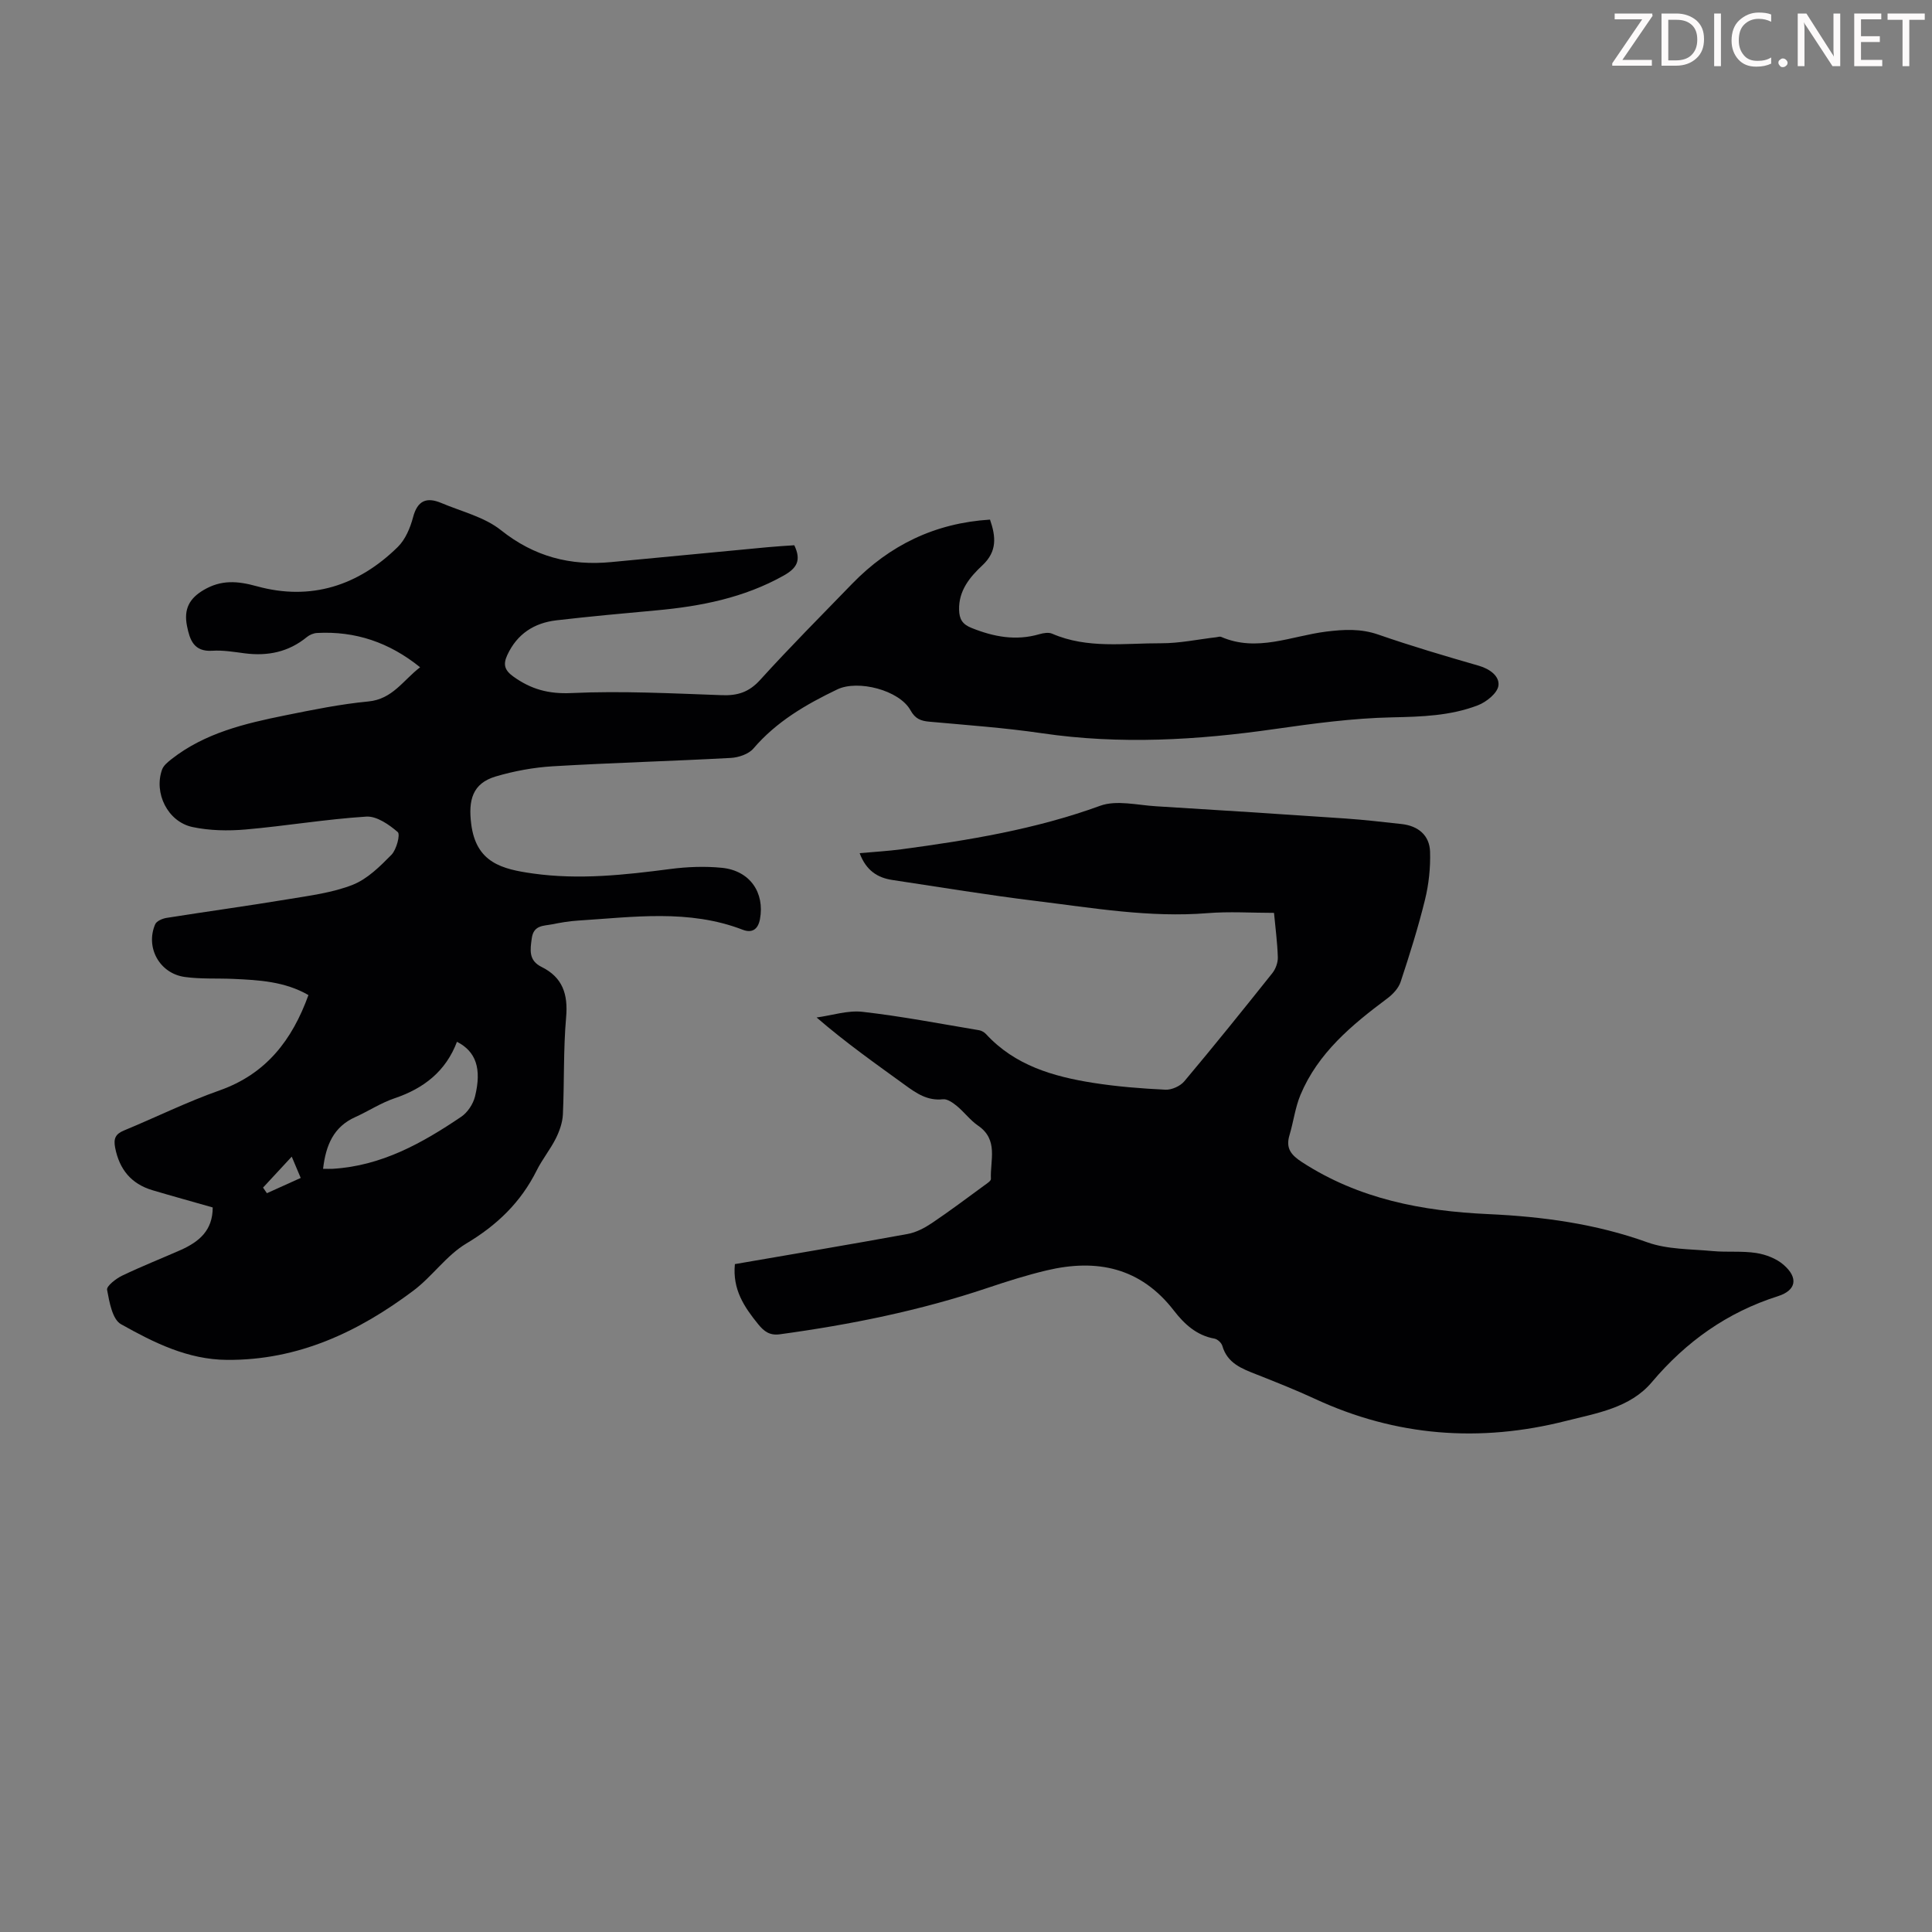
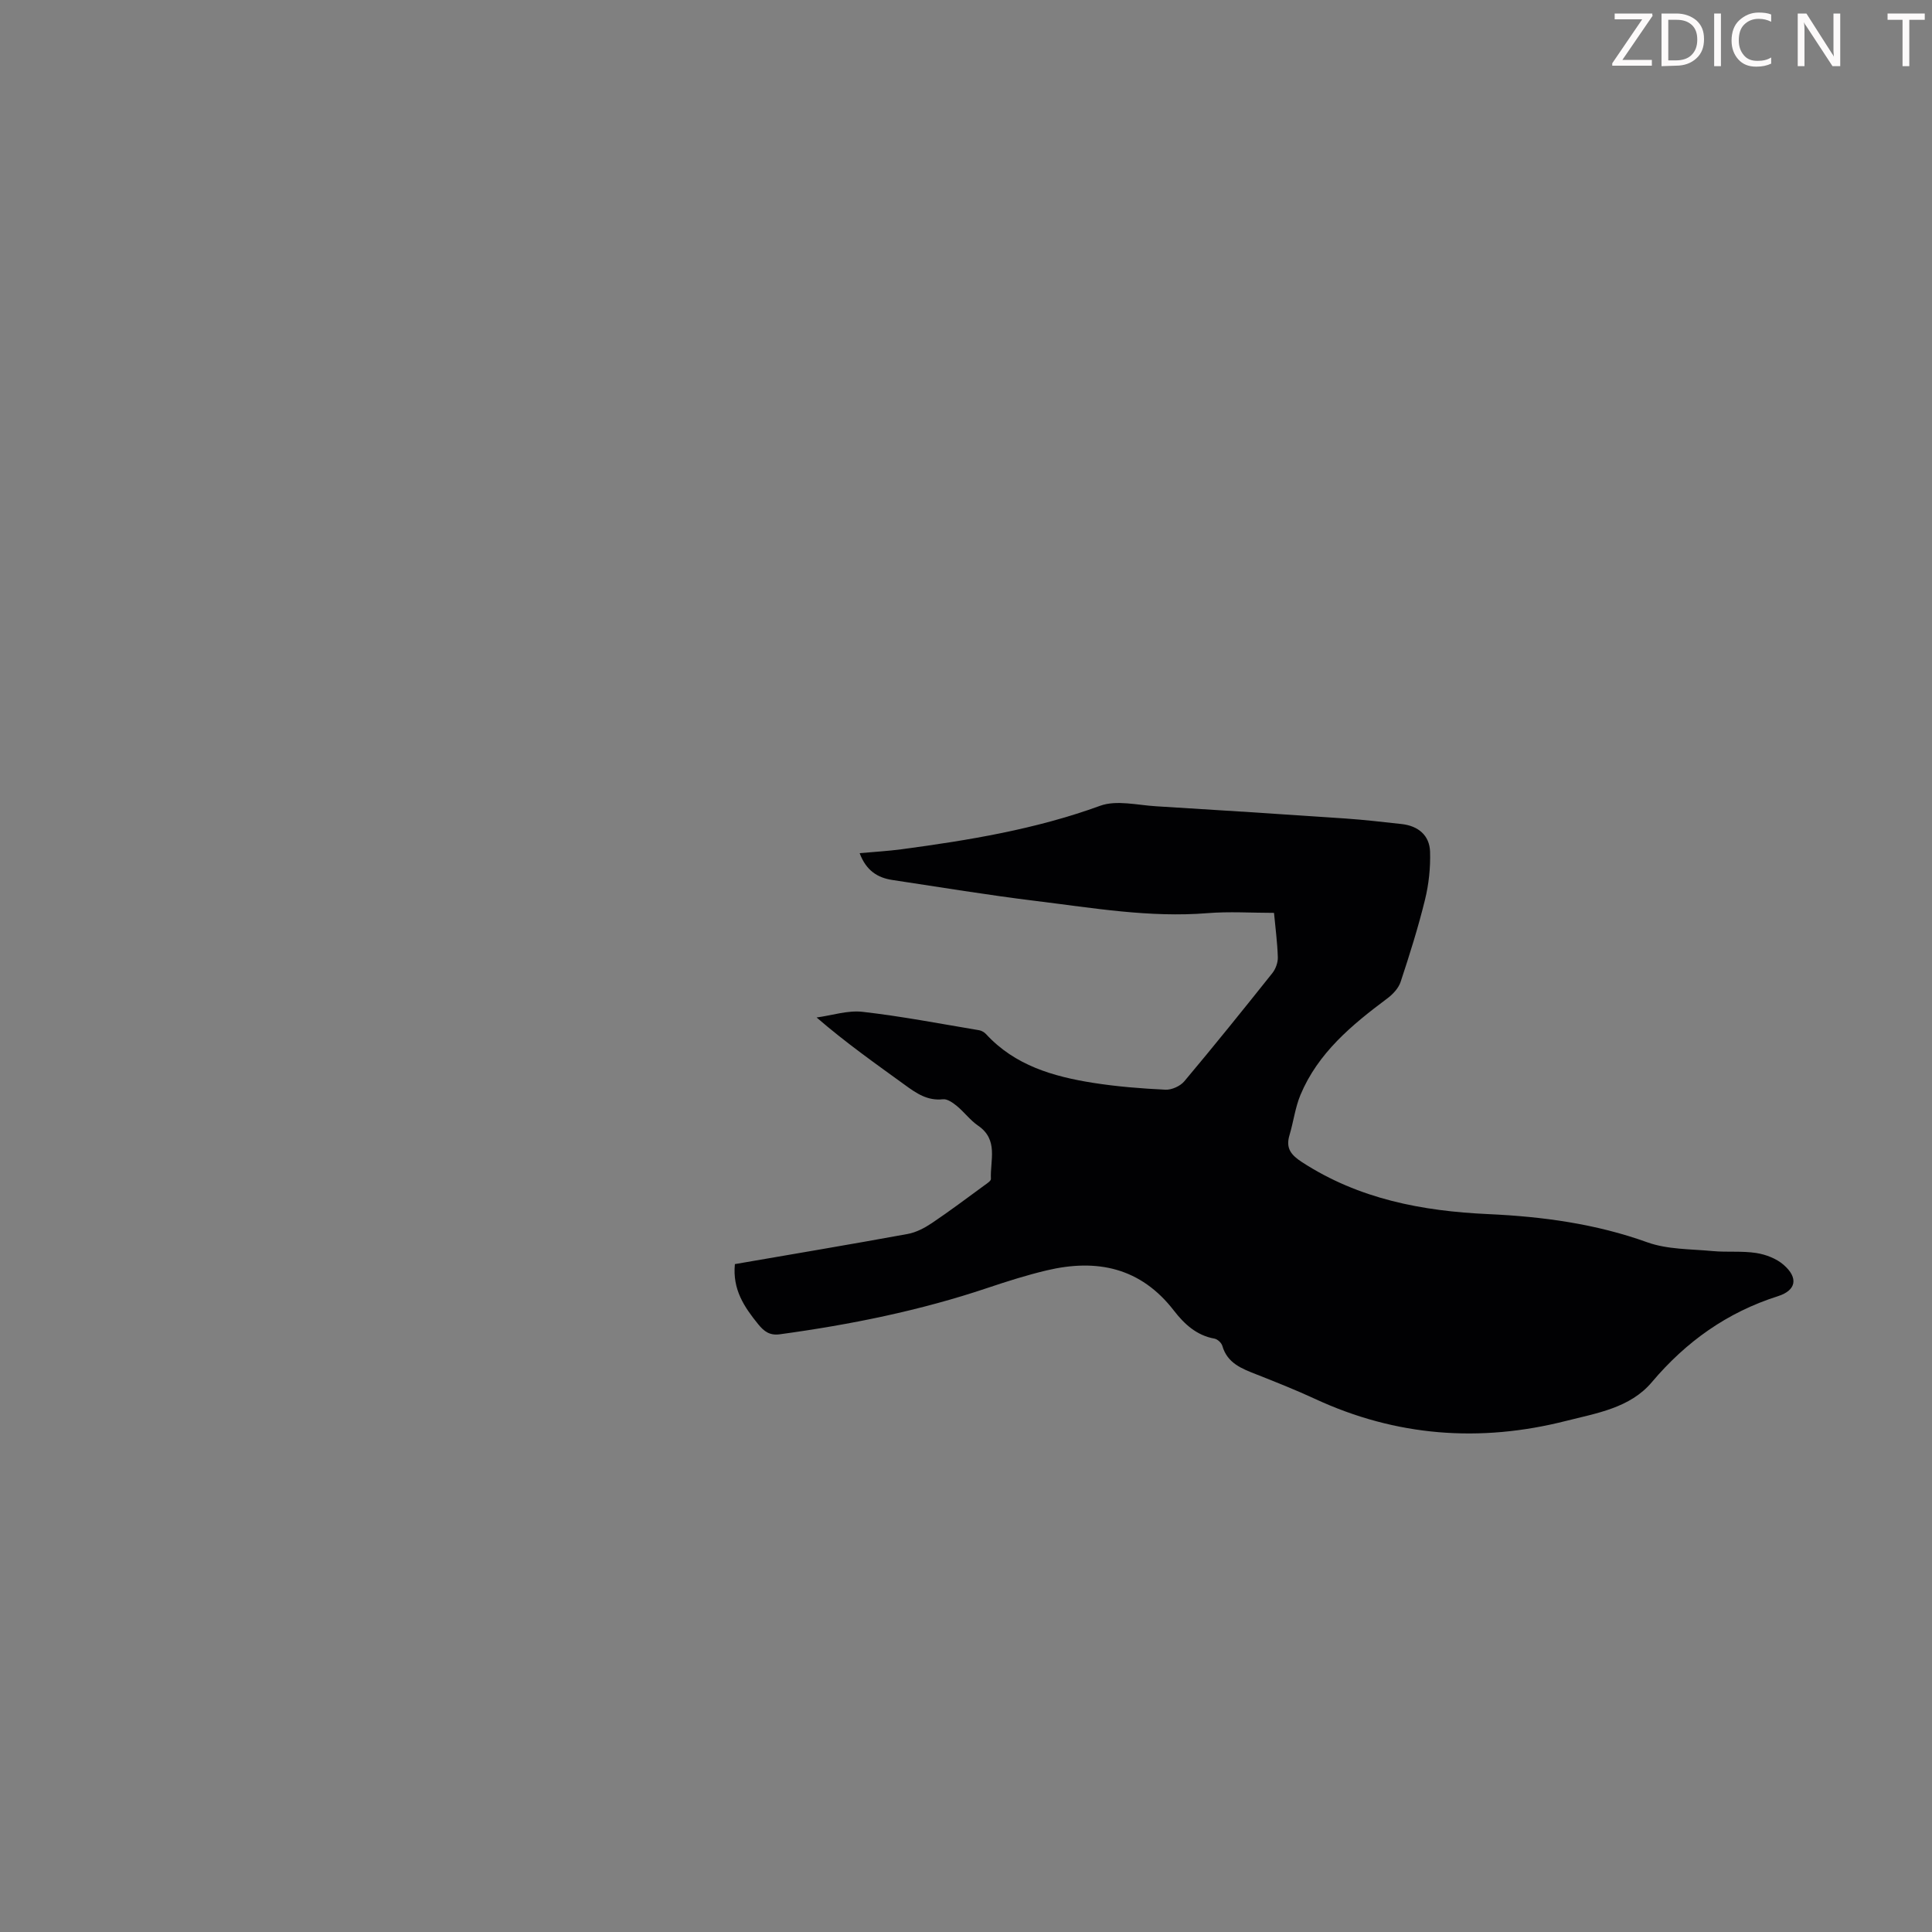
<svg xmlns="http://www.w3.org/2000/svg" enable-background="new 0 0 400 400" viewBox="0 0 400 400">
  <rect x="0" y="0" width="400" height="400" fill="#808080" stroke="none" />
  <g fill="#fcfafa">
    <path d="m342.2 3.2-6.3 9.2h6.1v1.2h-8.2v-.5l6.2-9.1h-5.7v-1.2h7.8v.4z" />
-     <path d="m344 13.7v-10.9h3.1c1.6 0 3 .5 4.1 1.4 1.1 1 1.6 2.2 1.6 3.9s-.5 3-1.6 4-2.5 1.5-4.2 1.5h-3zm1.4-9.6v8.4h1.6c1.4 0 2.5-.4 3.2-1.1.8-.8 1.2-1.8 1.2-3.2s-.4-2.4-1.2-3.1-1.8-1-3.1-1z" />
+     <path d="m344 13.7v-10.9h3.1c1.6 0 3 .5 4.1 1.4 1.1 1 1.6 2.2 1.6 3.9s-.5 3-1.6 4-2.5 1.5-4.2 1.5zm1.4-9.6v8.4h1.6c1.4 0 2.5-.4 3.2-1.1.8-.8 1.2-1.8 1.2-3.2s-.4-2.4-1.2-3.1-1.8-1-3.1-1z" />
    <path d="m356.3 2.8v10.9h-1.4v-10.9z" />
    <path d="m366.6 13.2c-.8.4-1.8.6-3 .6-1.6 0-2.8-.5-3.7-1.5s-1.4-2.3-1.4-3.9c0-1.7.5-3.2 1.6-4.2s2.4-1.6 4-1.6c1 0 1.9.1 2.6.4v1.5c-.8-.4-1.6-.6-2.6-.6-1.2 0-2.2.4-3 1.2s-1.1 1.9-1.1 3.3c0 1.3.4 2.3 1.1 3.1s1.6 1.1 2.8 1.1c1.1 0 2-.2 2.8-.7v1.3z" />
-     <path d="m368.2 13c0-.3.1-.5.3-.6.2-.2.4-.3.6-.3.3 0 .5.1.7.3s.3.4.3.6-.1.5-.3.6c-.2.2-.4.3-.7.3s-.5-.1-.6-.3c-.2-.2-.3-.4-.3-.6z" />
    <path d="m381.1 13.7h-1.7l-5.5-8.4c-.2-.2-.3-.5-.4-.7 0 .2.1.8.1 1.5v7.6h-1.4v-10.9h1.8l5.3 8.3c.3.4.4.6.4.8 0-.3-.1-.8-.1-1.6v-7.5h1.4v10.9z" />
-     <path d="m389.7 13.7h-5.8v-10.9h5.6v1.2h-4.2v3.5h3.9v1.2h-3.9v3.7h4.4z" />
    <path d="m398.4 4.1h-3.1v9.6h-1.4v-9.6h-3.1v-1.3h7.7v1.3z" />
  </g>
-   <path d="m44.04 249.99c-4.32-1.24-8.41-2.36-12.48-3.57-4.39-1.31-6.84-4.3-7.72-8.8-.37-1.9.07-2.84 1.84-3.57 6.6-2.73 13.04-5.92 19.77-8.29 9.63-3.4 15.02-10.38 18.41-19.74-4.91-2.83-10.24-3.11-15.57-3.35-3.35-.15-6.74.06-10.04-.4-5.23-.73-8.18-6.12-6.12-10.91.29-.67 1.49-1.18 2.35-1.32 8.39-1.33 16.81-2.48 25.19-3.87 4.5-.75 9.15-1.33 13.35-2.98 3.04-1.2 5.66-3.81 8.03-6.22 1.05-1.08 1.86-4.22 1.3-4.7-1.81-1.56-4.37-3.34-6.52-3.2-8.36.53-16.66 1.94-25.01 2.67-3.62.31-7.42.24-10.96-.51-5.14-1.09-8.06-7.04-6.3-11.91.31-.85 1.2-1.56 1.96-2.16 6.92-5.42 15.21-7.37 23.56-9.06 5.69-1.15 11.42-2.32 17.19-2.87 5.01-.48 7.19-4.39 10.71-7.08-6.41-5.17-13.42-7.52-21.34-7.1-.72.04-1.54.38-2.1.84-3.8 3.12-8.13 3.99-12.9 3.37-2.21-.29-4.47-.67-6.68-.53-3.84.25-4.67-2.27-5.24-5.11-.73-3.59.57-5.77 3.43-7.46 3.65-2.15 6.99-1.9 11.04-.78 11.15 3.07 21-.11 29.16-8.13 1.58-1.55 2.59-3.96 3.17-6.16.92-3.5 2.83-4.22 5.85-2.95 4.18 1.77 8.92 2.89 12.35 5.63 6.88 5.48 14.36 7.42 22.85 6.6 10.8-1.04 21.6-2.06 32.4-3.08 1.87-.18 3.74-.28 5.48-.4 1.51 3.17.51 4.76-2.24 6.3-8.21 4.59-17.11 6.34-26.31 7.18-6.91.63-13.81 1.26-20.7 2.06-4.62.54-8.15 2.82-10.17 7.19-.88 1.91-.62 3.11 1.26 4.46 3.67 2.63 7.28 3.63 12.02 3.41 10.37-.48 20.79.07 31.18.44 3.25.12 5.6-.64 7.88-3.15 6.16-6.79 12.64-13.3 19.03-19.89 7.79-8.03 17.19-12.6 28.57-13.31 1.23 3.55 1.5 6.59-1.57 9.46-2.6 2.43-4.94 5.23-4.83 9.23.05 1.87.64 2.97 2.58 3.74 4.61 1.85 9.18 2.71 14.05 1.29.83-.24 1.91-.42 2.64-.1 7.3 3.17 14.99 1.95 22.53 1.98 3.82.02 7.65-.81 11.47-1.25.33-.04.72-.19.99-.07 7.41 3.23 14.53-.19 21.72-1.09 3.72-.46 7.16-.65 10.8.61 6.86 2.38 13.83 4.44 20.81 6.45 2.33.67 4.36 2.2 4.07 4.16-.24 1.55-2.49 3.35-4.24 4.03-5.69 2.19-11.68 2.37-17.78 2.5-8.12.17-16.24 1.27-24.3 2.42-16.02 2.3-32.01 3.24-48.12.88-7.74-1.14-15.56-1.69-23.36-2.4-1.8-.16-2.94-.59-3.92-2.36-2.31-4.18-10.89-6.37-15.15-4.33-6.49 3.11-12.6 6.66-17.38 12.25-.99 1.15-3.05 1.85-4.66 1.94-12.28.67-24.58 1-36.86 1.73-3.98.24-8.01.98-11.83 2.11-4.85 1.44-5.69 4.94-5.07 9.85 1.02 8.03 6.4 9.34 12.79 10.24 9.55 1.34 18.96.3 28.41-.93 3.52-.46 7.17-.6 10.7-.25 5.81.58 8.9 5.14 7.88 10.64-.42 2.24-1.75 2.88-3.55 2.19-11.2-4.32-22.71-2.62-34.17-1.9-1.78.11-3.56.42-5.31.77-1.77.35-3.83.13-4.21 2.88-.34 2.45-.69 4.6 2.04 5.95 4.34 2.15 5.49 5.64 5.07 10.41-.59 6.67-.36 13.42-.67 20.12-.08 1.68-.7 3.44-1.46 4.97-1.15 2.29-2.81 4.32-3.96 6.62-3.29 6.6-8.21 11.34-14.58 15.14-4.12 2.46-7.05 6.83-10.96 9.76-11.4 8.55-23.85 14.43-38.55 14.33-8.18-.05-15.2-3.59-21.98-7.39-1.79-1-2.41-4.59-2.88-7.12-.14-.78 1.84-2.31 3.12-2.93 4.02-1.93 8.18-3.57 12.26-5.37 3.64-1.67 6.49-3.95 6.49-8.75zm22.85-8c.88 0 1.42.03 1.97 0 10.1-.59 18.56-5.31 26.65-10.79 1.31-.89 2.44-2.62 2.83-4.16 1.44-5.81.19-9.35-3.73-11.35-2.3 6.08-6.83 9.64-12.9 11.69-2.83.95-5.39 2.65-8.13 3.89-4.51 2.01-6.12 5.81-6.69 10.72zm-6.49-2.52c-2.16 2.33-4.05 4.37-5.94 6.41.27.39.54.77.8 1.16 2.31-1.04 4.62-2.09 7-3.16-.65-1.57-1.16-2.76-1.86-4.41z" fill="#010103" />
  <path d="m152.15 261.72c12.03-2.08 23.92-4.07 35.77-6.24 1.76-.32 3.52-1.25 5.04-2.27 3.7-2.49 7.27-5.18 10.87-7.81.51-.37 1.35-.9 1.33-1.32-.19-3.82 1.62-8.09-2.65-11.02-1.64-1.12-2.87-2.82-4.43-4.1-.81-.66-1.96-1.47-2.85-1.37-3.22.36-5.51-1.24-7.89-2.97-6.05-4.39-12.17-8.69-18.27-13.96 3.19-.43 6.45-1.53 9.54-1.17 8.08.92 16.09 2.47 24.12 3.81.51.09 1.07.42 1.43.81 5.96 6.48 13.88 8.77 22.14 10.08 4.96.78 9.99 1.18 15 1.42 1.29.06 3.06-.74 3.9-1.74 6.19-7.37 12.22-14.86 18.22-22.39.69-.87 1.17-2.19 1.14-3.28-.09-3.01-.49-6-.79-9.2-4.69 0-9.27-.31-13.79.06-11.94.96-23.64-1.07-35.38-2.51-9.98-1.22-19.91-2.86-29.85-4.36-3.06-.46-5.42-1.94-6.77-5.55 3.02-.28 5.83-.43 8.62-.8 13.96-1.87 27.8-4.14 41.17-9.01 3.4-1.24 7.71-.13 11.59.1 13.06.79 26.12 1.64 39.17 2.53 3.9.27 7.79.72 11.67 1.15 3.43.38 5.78 2.34 5.88 5.74.1 3.3-.26 6.72-1.05 9.93-1.41 5.74-3.19 11.4-5.05 17.02-.44 1.32-1.63 2.58-2.79 3.44-7.32 5.47-14.3 11.24-17.94 19.94-1.1 2.64-1.45 5.59-2.28 8.36-.82 2.73.35 4.11 2.63 5.59 11.77 7.63 24.85 10.12 38.58 10.74 11.17.51 22.18 1.99 32.86 5.83 4.19 1.51 8.99 1.39 13.54 1.82 3 .28 6.07-.06 9.03.4 1.99.31 4.18 1.15 5.67 2.45 3.09 2.69 2.63 5.28-1.17 6.49-10.53 3.35-19.02 9.4-26.13 17.82-4.5 5.33-11.42 6.4-17.73 8-17.81 4.53-35.22 3.23-52.02-4.57-3.95-1.83-8.01-3.44-12.06-5.04-3.05-1.2-6.06-2.3-7.1-5.93-.18-.62-1-1.38-1.62-1.49-3.7-.65-6.27-3.04-8.38-5.77-6.9-8.96-15.96-10.83-26.37-8.36-4.09.97-8.13 2.25-12.12 3.59-14.04 4.73-28.47 7.64-43.12 9.64-2.07.28-3.24-.55-4.48-2.08-2.87-3.54-5.35-7.16-4.83-12.45z" fill="#010103" />
</svg>